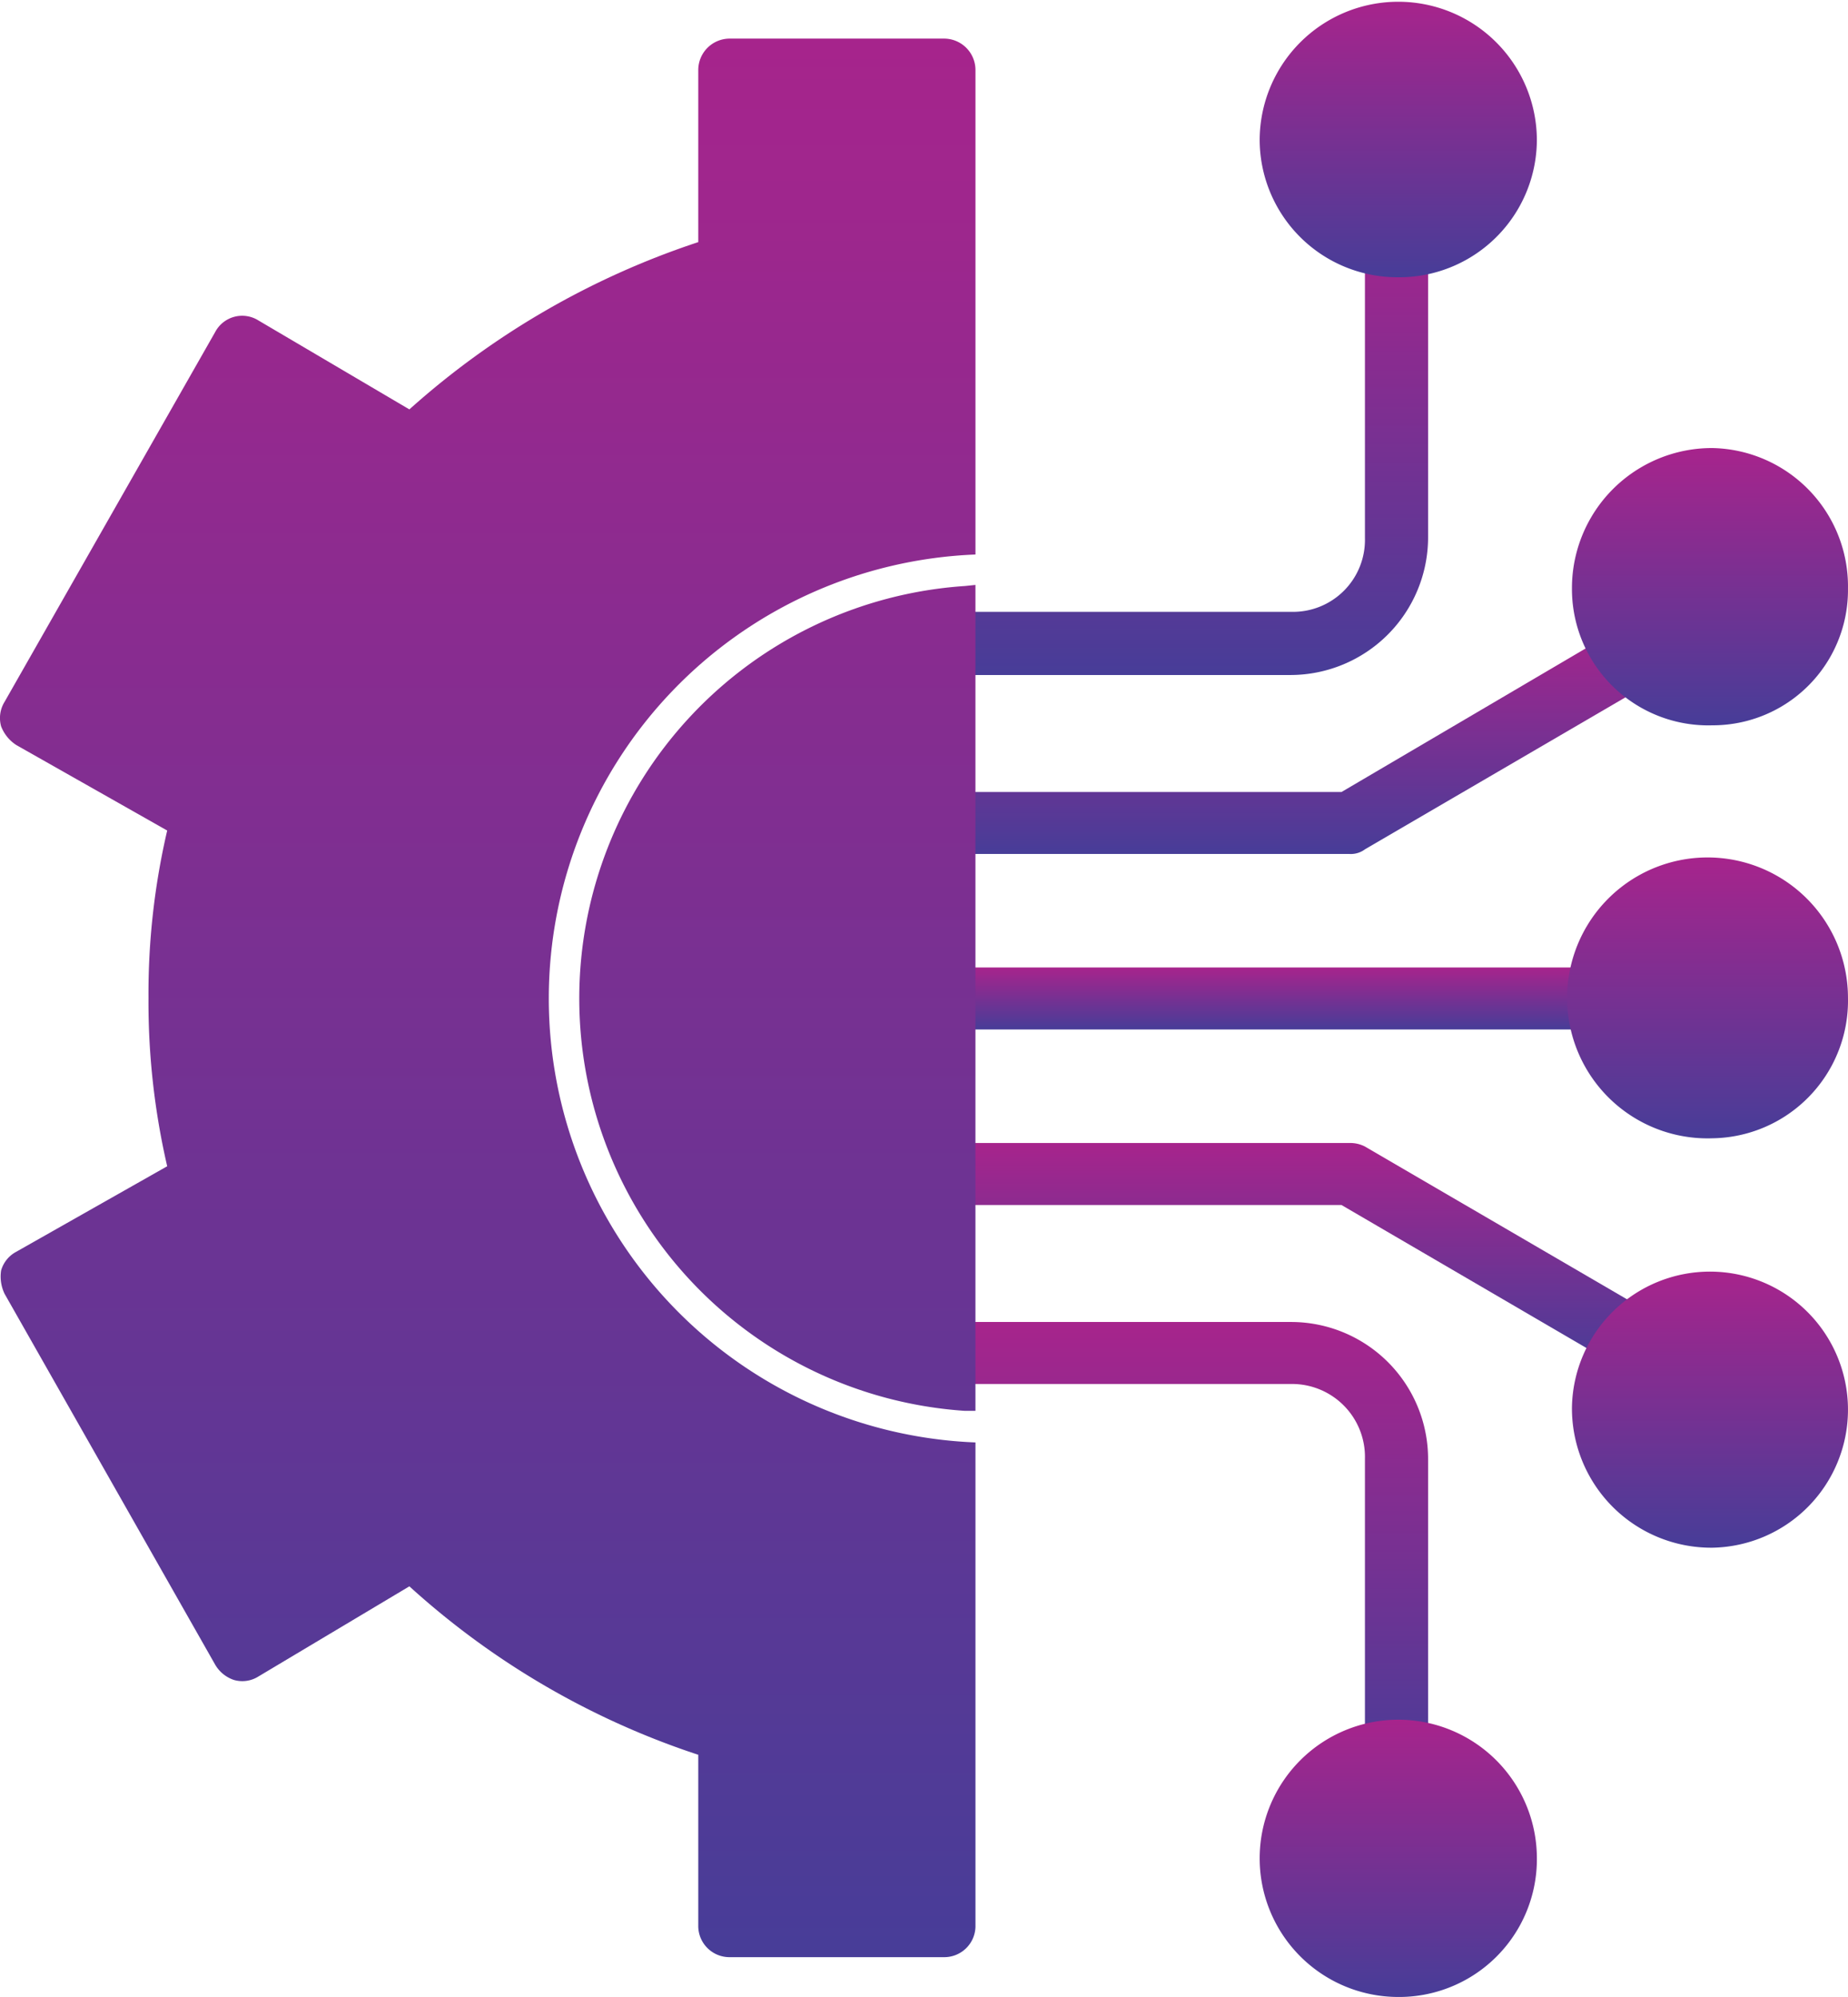
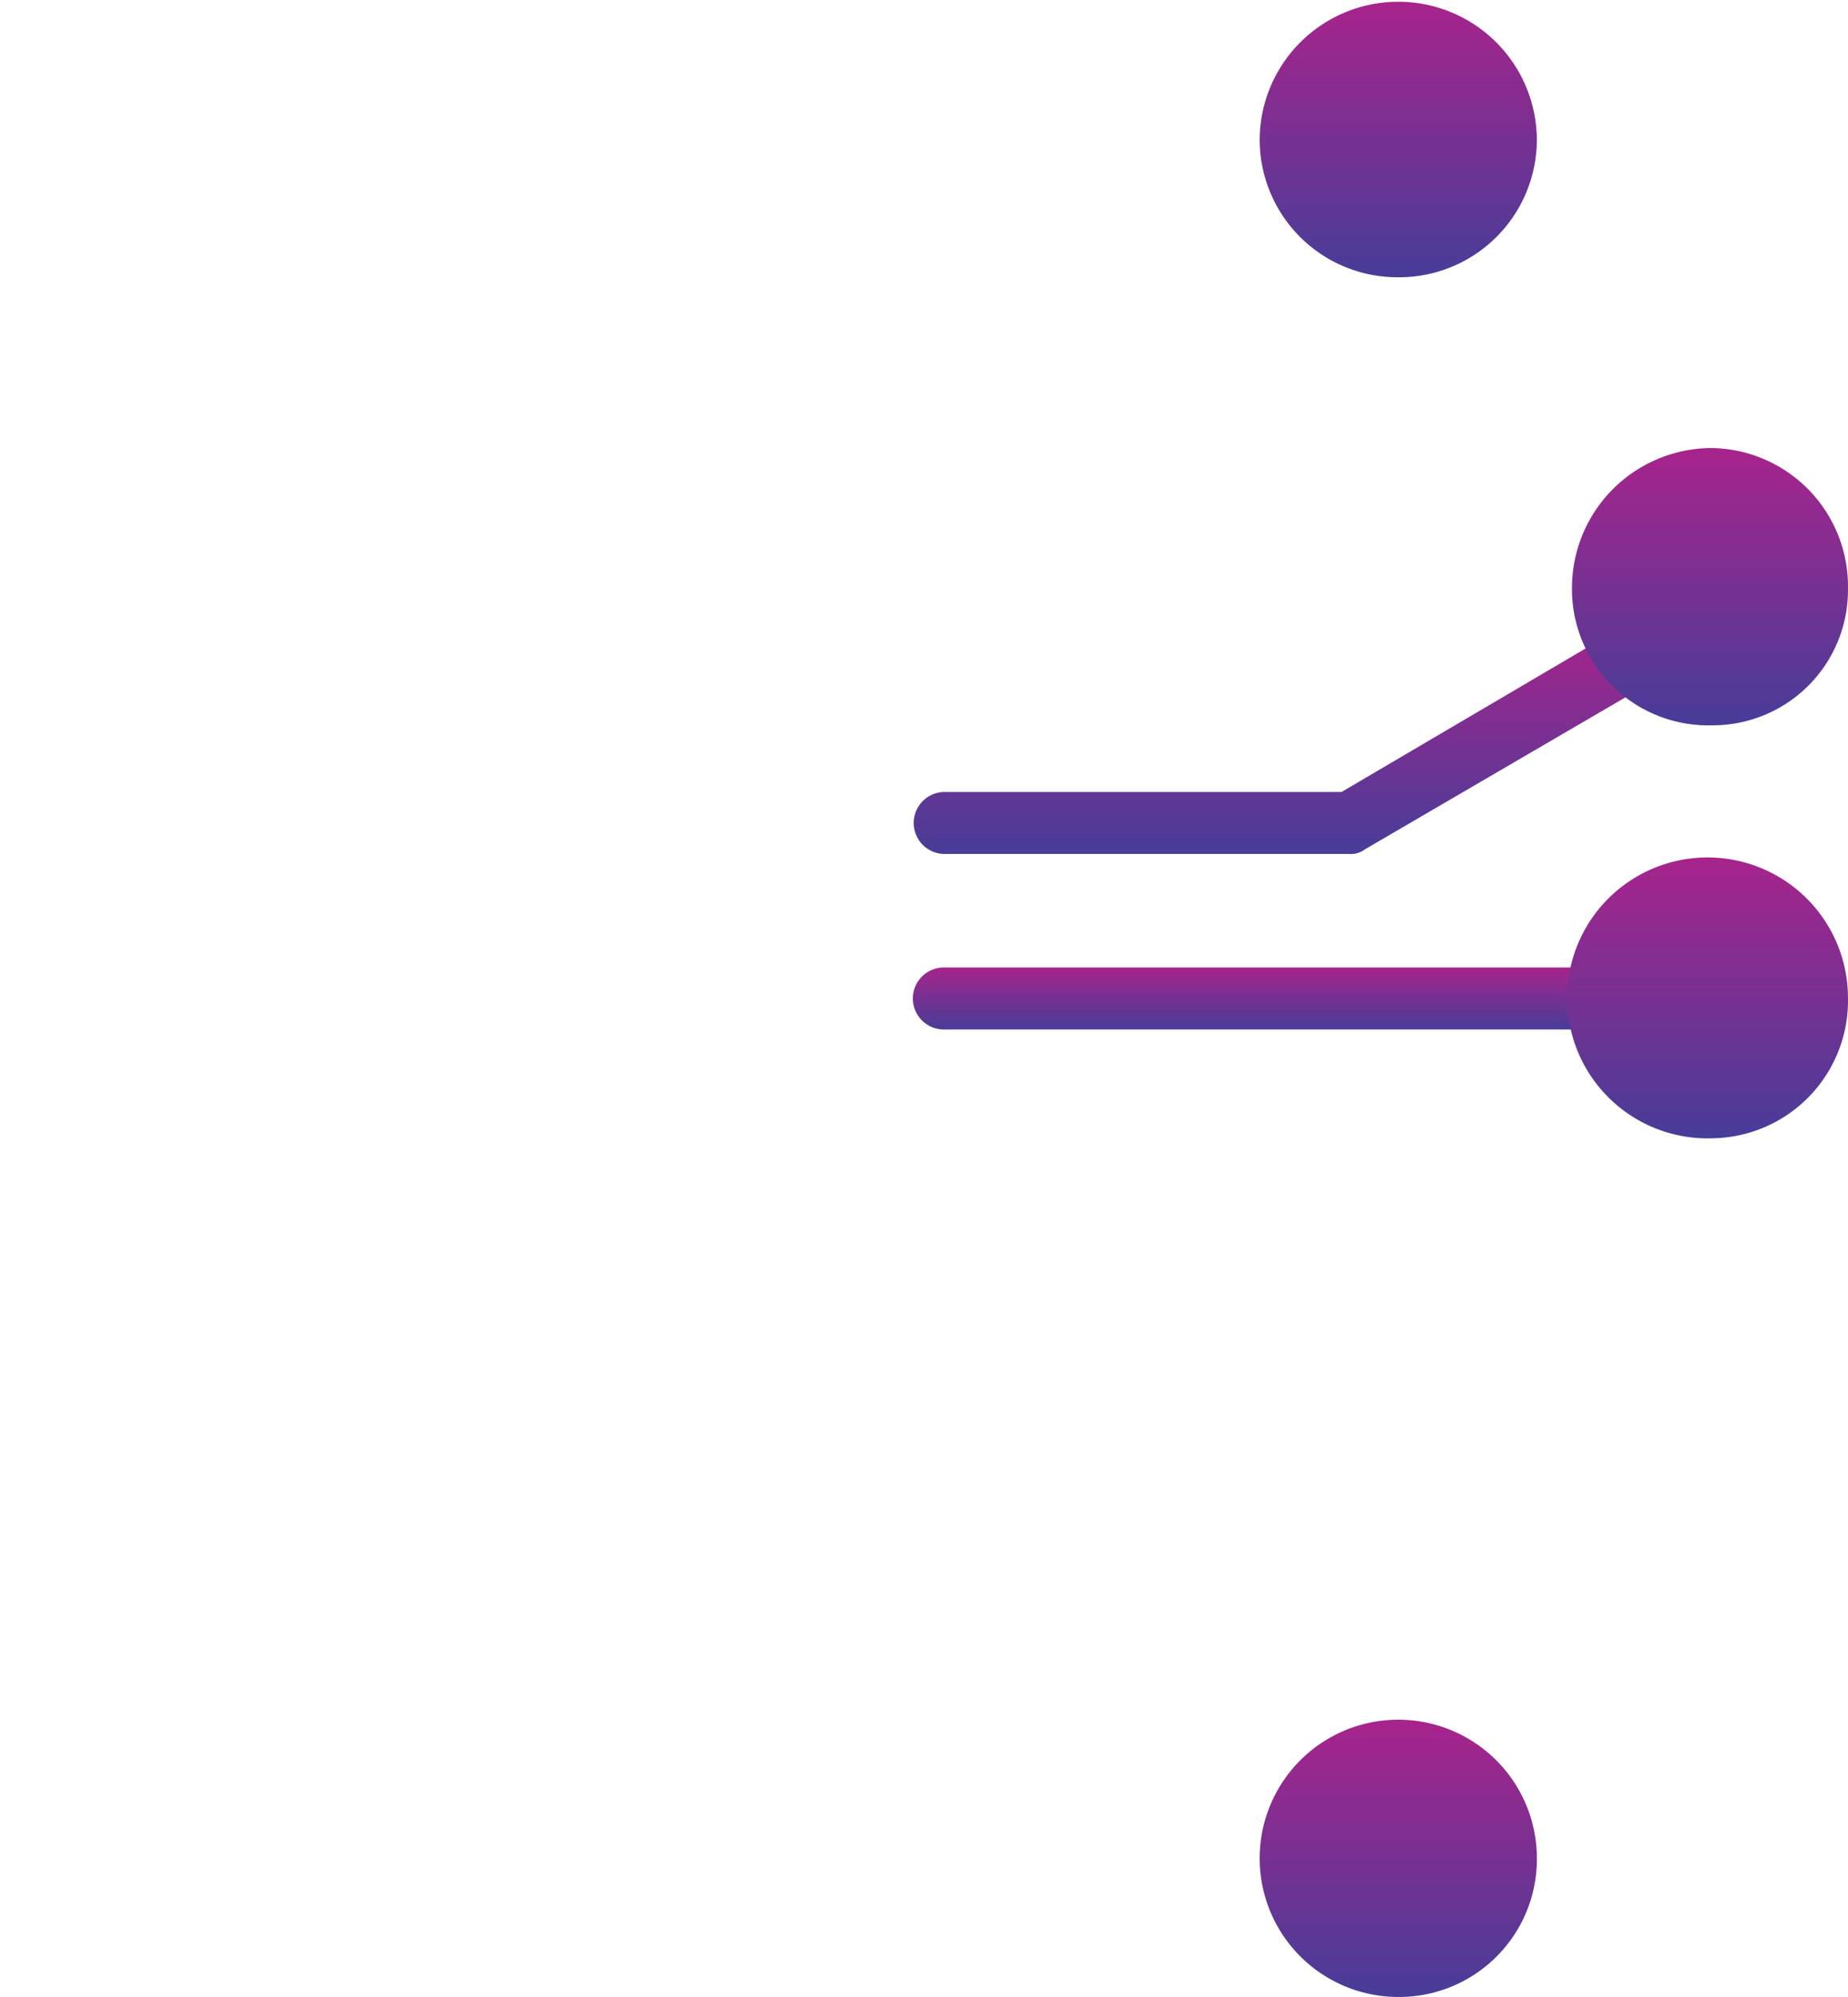
<svg xmlns="http://www.w3.org/2000/svg" width="80" height="86.43" viewBox="0 0 80 86.43">
  <defs>
    <linearGradient id="linear-gradient" x1="0.5" x2="0.5" y2="1" gradientUnits="objectBoundingBox">
      <stop offset="0" stop-color="#a7248c" />
      <stop offset="1" stop-color="#473d98" />
    </linearGradient>
  </defs>
  <g id="Layer_x0020_1" transform="translate(-63)">
-     <path id="Path_9942" data-name="Path 9942" d="M860.354,202.949H845.316a1.368,1.368,0,0,1,0-2.734h15.038a3.115,3.115,0,0,0,3.19-3.19V184.367a1.367,1.367,0,0,1,2.734,0v12.658A5.964,5.964,0,0,1,860.354,202.949Z" transform="translate(-741.456 -173.734)" fill-rule="evenodd" fill="url(#linear-gradient)" />
    <path id="Path_9943" data-name="Path 9943" d="M862.886,546.384H845.316a1.342,1.342,0,0,1,0-2.683h17.215l11.8-6.937a1.4,1.4,0,0,1,1.873.506,1.327,1.327,0,0,1-.506,1.823l-12.152,7.089A1.018,1.018,0,0,1,862.886,546.384Z" transform="translate(-741.456 -509.423)" fill-rule="evenodd" fill="url(#linear-gradient)" />
    <path id="Path_9944" data-name="Path 9944" d="M1145.924,12A5.964,5.964,0,0,1,1140,6.076a6,6,0,1,1,12,0A5.966,5.966,0,0,1,1145.924,12Z" transform="translate(-1022.469)" fill-rule="evenodd" fill="url(#linear-gradient)" />
    <path id="Path_9945" data-name="Path 9945" d="M1413.076,395a5.9,5.9,0,0,1-6.076-5.924,6.061,6.061,0,0,1,6.076-6.076,5.988,5.988,0,0,1,5.873,6.076A5.857,5.857,0,0,1,1413.076,395Z" transform="translate(-1275.95 -363.608)" fill-rule="evenodd" fill="url(#linear-gradient)" />
    <path id="Path_9946" data-name="Path 9946" d="M873.873,829.684H845.316a1.342,1.342,0,0,1,0-2.684h28.557a1.342,1.342,0,0,1,0,2.684Z" transform="translate(-741.456 -785.127)" fill-rule="evenodd" fill="url(#linear-gradient)" />
    <path id="Path_9947" data-name="Path 9947" d="M1413.076,745.152a6.079,6.079,0,1,1,5.873-6.076A5.956,5.956,0,0,1,1413.076,745.152Z" transform="translate(-1275.95 -695.886)" fill-rule="evenodd" fill="url(#linear-gradient)" />
-     <path id="Path_9948" data-name="Path 9948" d="M864.911,1149.9a1.351,1.351,0,0,1-1.367-1.317v-12.658a3.157,3.157,0,0,0-3.19-3.24H845.316a1.342,1.342,0,0,1,0-2.683h15.038a5.932,5.932,0,0,1,5.924,5.924v12.658A1.352,1.352,0,0,1,864.911,1149.9Z" transform="translate(-741.456 -1072.785)" fill-rule="evenodd" fill="url(#linear-gradient)" />
-     <path id="Path_9949" data-name="Path 9949" d="M875.038,986.772a1.163,1.163,0,0,1-.709-.2l-11.8-6.886H845.316a1.342,1.342,0,0,1,0-2.684h17.569a1.4,1.4,0,0,1,.658.152L875.7,984.24a1.35,1.35,0,0,1-.658,2.532Z" transform="translate(-741.456 -927.532)" fill-rule="evenodd" fill="url(#linear-gradient)" />
    <path id="Path_9950" data-name="Path 9950" d="M1145.924,1482a6,6,0,1,1,6.076-6.076A5.966,5.966,0,0,1,1145.924,1482Z" transform="translate(-1022.469 -1395.57)" fill-rule="evenodd" fill="url(#linear-gradient)" />
-     <path id="Path_9951" data-name="Path 9951" d="M1413.076,1098.949a6.029,6.029,0,0,1-6.076-6.076,5.975,5.975,0,1,1,6.076,6.076Z" transform="translate(-1275.95 -1031.963)" fill-rule="evenodd" fill="url(#linear-gradient)" />
-     <path id="Path_9952" data-name="Path 9952" d="M103.86,116.037H94.595a1.351,1.351,0,0,1-1.367-1.316v-7.443a34.728,34.728,0,0,1-12.506-7.291l-6.532,3.9a1.307,1.307,0,0,1-1.063.152,1.483,1.483,0,0,1-.81-.658L63.2,87.329a1.721,1.721,0,0,1-.152-1.013,1.328,1.328,0,0,1,.658-.81l6.532-3.7a31.558,31.558,0,0,1-.81-7.291,31.124,31.124,0,0,1,.81-7.24l-6.532-3.7a1.683,1.683,0,0,1-.658-.81,1.334,1.334,0,0,1,.152-1.063l9.114-16A1.322,1.322,0,0,1,74.19,45.2l6.532,3.848a35.347,35.347,0,0,1,12.506-7.24V34.367A1.361,1.361,0,0,1,94.595,33h9.266a1.361,1.361,0,0,1,1.367,1.367V55.329a19.23,19.23,0,0,0,0,38.43v20.962A1.351,1.351,0,0,1,103.86,116.037Zm1.367-59.392V92.392h-.456a17.89,17.89,0,0,1,0-35.7Z" transform="translate(0 -31.329)" fill-rule="evenodd" fill="url(#linear-gradient)" />
  </g>
</svg>